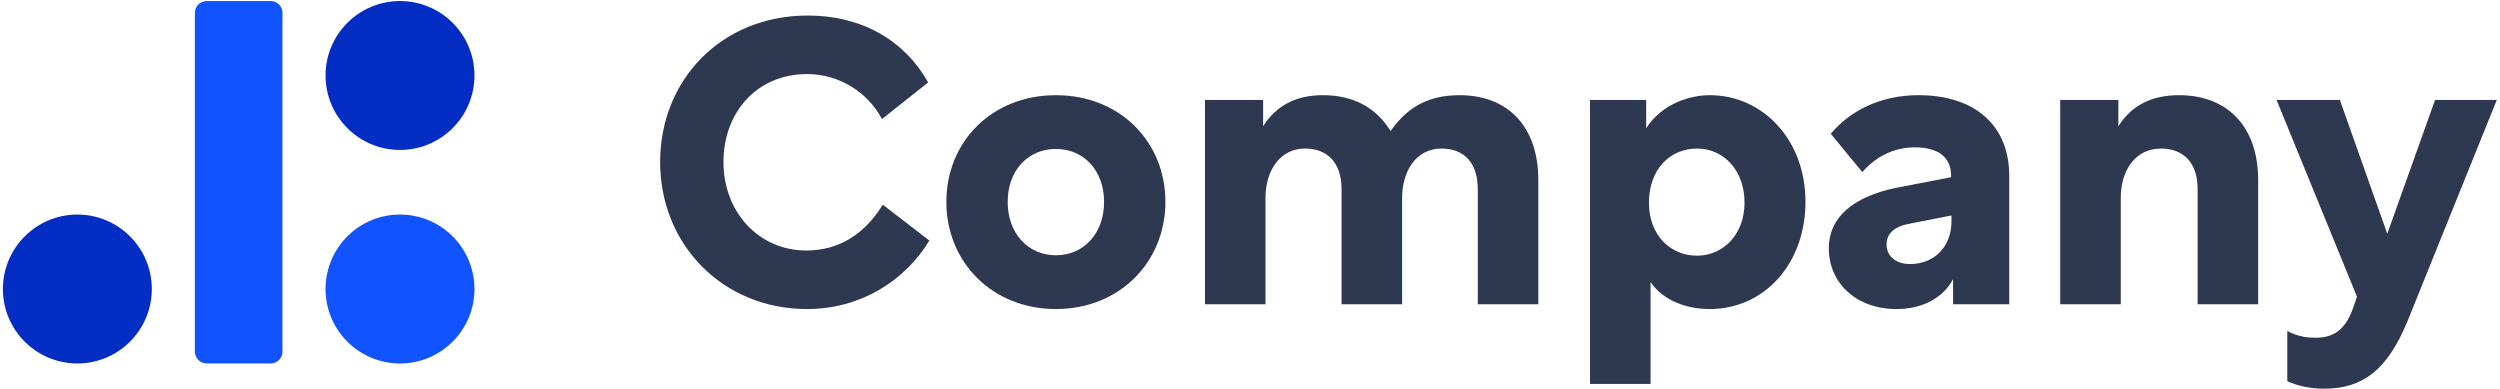
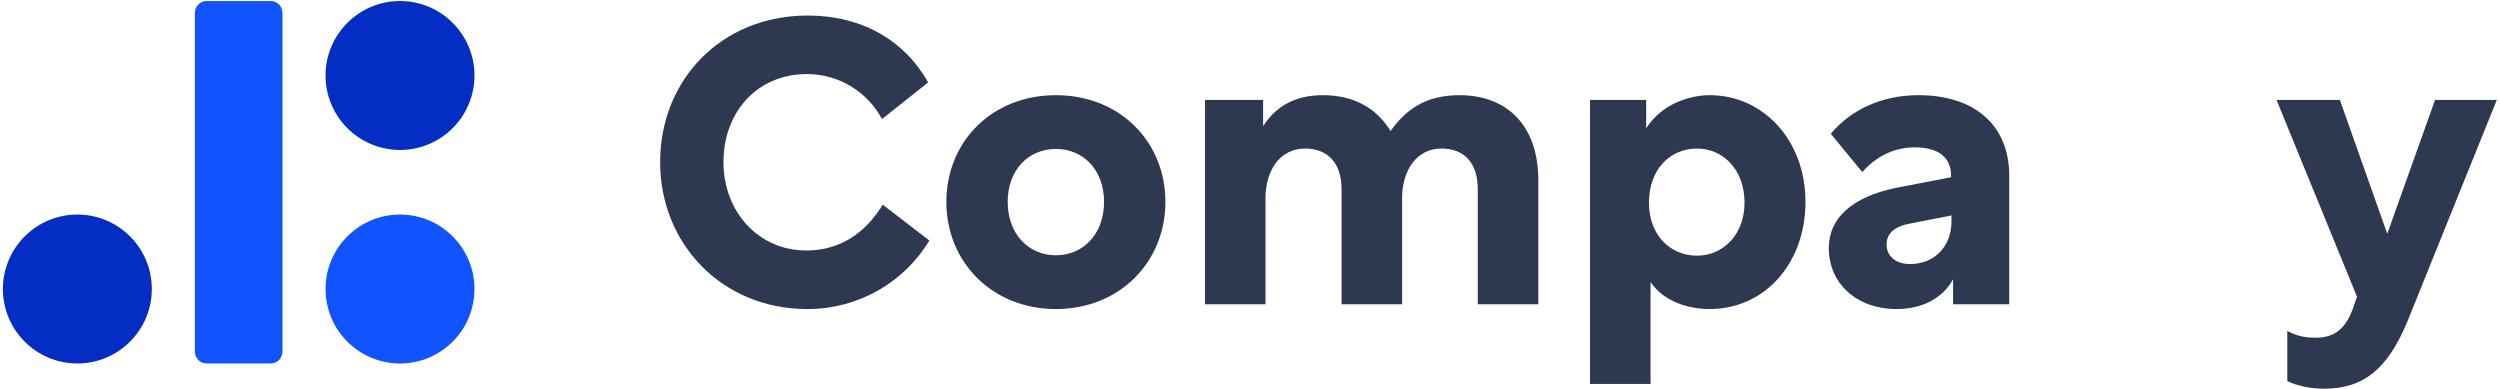
<svg xmlns="http://www.w3.org/2000/svg" width="212" height="33" viewBox="0 0 212 33" fill="none">
  <path d="M74.859 17.358C73.34 19.824 71.178 21.242 68.375 21.242C64.322 21.242 61.35 17.966 61.35 13.745C61.35 9.523 64.187 6.281 68.442 6.281C71.144 6.281 73.576 7.801 74.792 10.097L78.709 6.99C76.717 3.444 73.103 1.317 68.51 1.317C61.148 1.317 55.98 6.788 55.98 13.745C55.98 20.702 61.249 26.207 68.442 26.207C72.968 26.207 76.751 23.809 78.811 20.398L74.859 17.358Z" fill="#2E3851" />
  <path d="M89.539 8.071C84.135 8.071 80.251 11.989 80.251 17.122C80.251 22.222 84.135 26.207 89.539 26.207C94.942 26.207 98.826 22.222 98.826 17.122C98.826 11.989 94.942 8.071 89.539 8.071ZM89.539 12.63C91.869 12.63 93.625 14.42 93.625 17.122C93.625 19.824 91.869 21.648 89.539 21.648C87.208 21.648 85.452 19.824 85.452 17.122C85.452 14.42 87.208 12.63 89.539 12.63Z" fill="#2E3851" />
  <path d="M102.182 8.476V25.802H107.315V16.784C107.315 14.522 108.497 12.597 110.658 12.597C112.55 12.597 113.765 13.779 113.765 16.041V25.802H118.899V16.784C118.899 14.522 120.081 12.597 122.242 12.597C124.134 12.597 125.316 13.779 125.316 16.041V25.802H130.449V15.265C130.449 10.773 127.916 8.071 123.762 8.071C120.824 8.071 119.169 9.354 117.919 11.111C116.737 9.186 114.846 8.071 112.178 8.071C109.915 8.071 108.227 8.949 107.112 10.705V8.476H102.182Z" fill="#2E3851" />
  <path d="M143.917 12.597C146.113 12.597 147.936 14.386 147.936 17.19C147.936 19.891 146.113 21.681 143.917 21.681C141.621 21.681 139.831 19.925 139.831 17.19C139.831 14.353 141.621 12.597 143.917 12.597ZM139.595 8.476H134.833V32.556H139.966V23.91C141.047 25.531 143.107 26.207 144.964 26.207C149.693 26.207 153.104 22.289 153.104 17.122C153.104 11.786 149.422 8.071 144.998 8.071C143.31 8.071 140.945 8.78 139.595 10.874V8.476Z" fill="#2E3851" />
  <path d="M165.452 15.028L160.723 15.94C157.076 16.717 155.083 18.473 155.083 21.04C155.083 24.045 157.448 26.207 160.825 26.207C163.121 26.207 164.81 25.194 165.621 23.674V25.802H170.382V14.893C170.382 10.671 167.512 8.071 162.682 8.071C159.44 8.071 156.84 9.422 155.252 11.347L157.92 14.589C158.967 13.407 160.453 12.495 162.378 12.495C164.135 12.495 165.452 13.171 165.452 14.893V15.028ZM161.973 22.391C160.757 22.391 159.981 21.715 159.981 20.736C159.981 19.79 160.656 19.182 162.041 18.946L165.485 18.27V18.777C165.485 20.837 164.101 22.391 161.973 22.391Z" fill="#2E3851" />
-   <path d="M174.707 8.476V25.802H179.84V16.784C179.84 14.522 181.022 12.597 183.251 12.597C185.142 12.597 186.358 13.779 186.358 16.041V25.802H191.492V15.265C191.492 10.773 188.925 8.071 184.771 8.071C182.441 8.071 180.752 8.949 179.637 10.705V8.476H174.707Z" fill="#2E3851" />
  <path d="M199.873 25.16L199.671 25.734C198.928 28.199 197.678 28.639 196.327 28.639C195.753 28.639 194.875 28.571 193.963 28.064V32.32C194.74 32.691 195.855 32.961 197.07 32.961C200.346 32.961 202.44 31.408 204.163 27.22L211.728 8.476H206.493L202.44 19.824L198.421 8.476H193.051L199.873 25.16Z" fill="#2E3851" />
  <path d="M22.954 0.088H17.526C16.974 0.088 16.526 0.536 16.526 1.088V29.822C16.526 30.374 16.974 30.822 17.526 30.822H22.954C23.507 30.822 23.954 30.374 23.954 29.822V1.088C23.954 0.536 23.507 0.088 22.954 0.088Z" fill="#1154FF" />
  <path d="M33.92 30.822C37.408 30.822 40.235 27.995 40.235 24.508C40.235 21.021 37.408 18.194 33.92 18.194C30.433 18.194 27.606 21.021 27.606 24.508C27.606 27.995 30.433 30.822 33.92 30.822Z" fill="#1154FF" />
  <path d="M33.92 12.716C37.408 12.716 40.235 9.889 40.235 6.402C40.235 2.915 37.408 0.088 33.92 0.088C30.433 0.088 27.606 2.915 27.606 6.402C27.606 9.889 30.433 12.716 33.92 12.716Z" fill="#042EC3" />
  <path d="M6.56 30.822C10.047 30.822 12.874 27.995 12.874 24.508C12.874 21.021 10.047 18.194 6.56 18.194C3.073 18.194 0.246 21.021 0.246 24.508C0.246 27.995 3.073 30.822 6.56 30.822Z" fill="#042EC3" />
</svg>